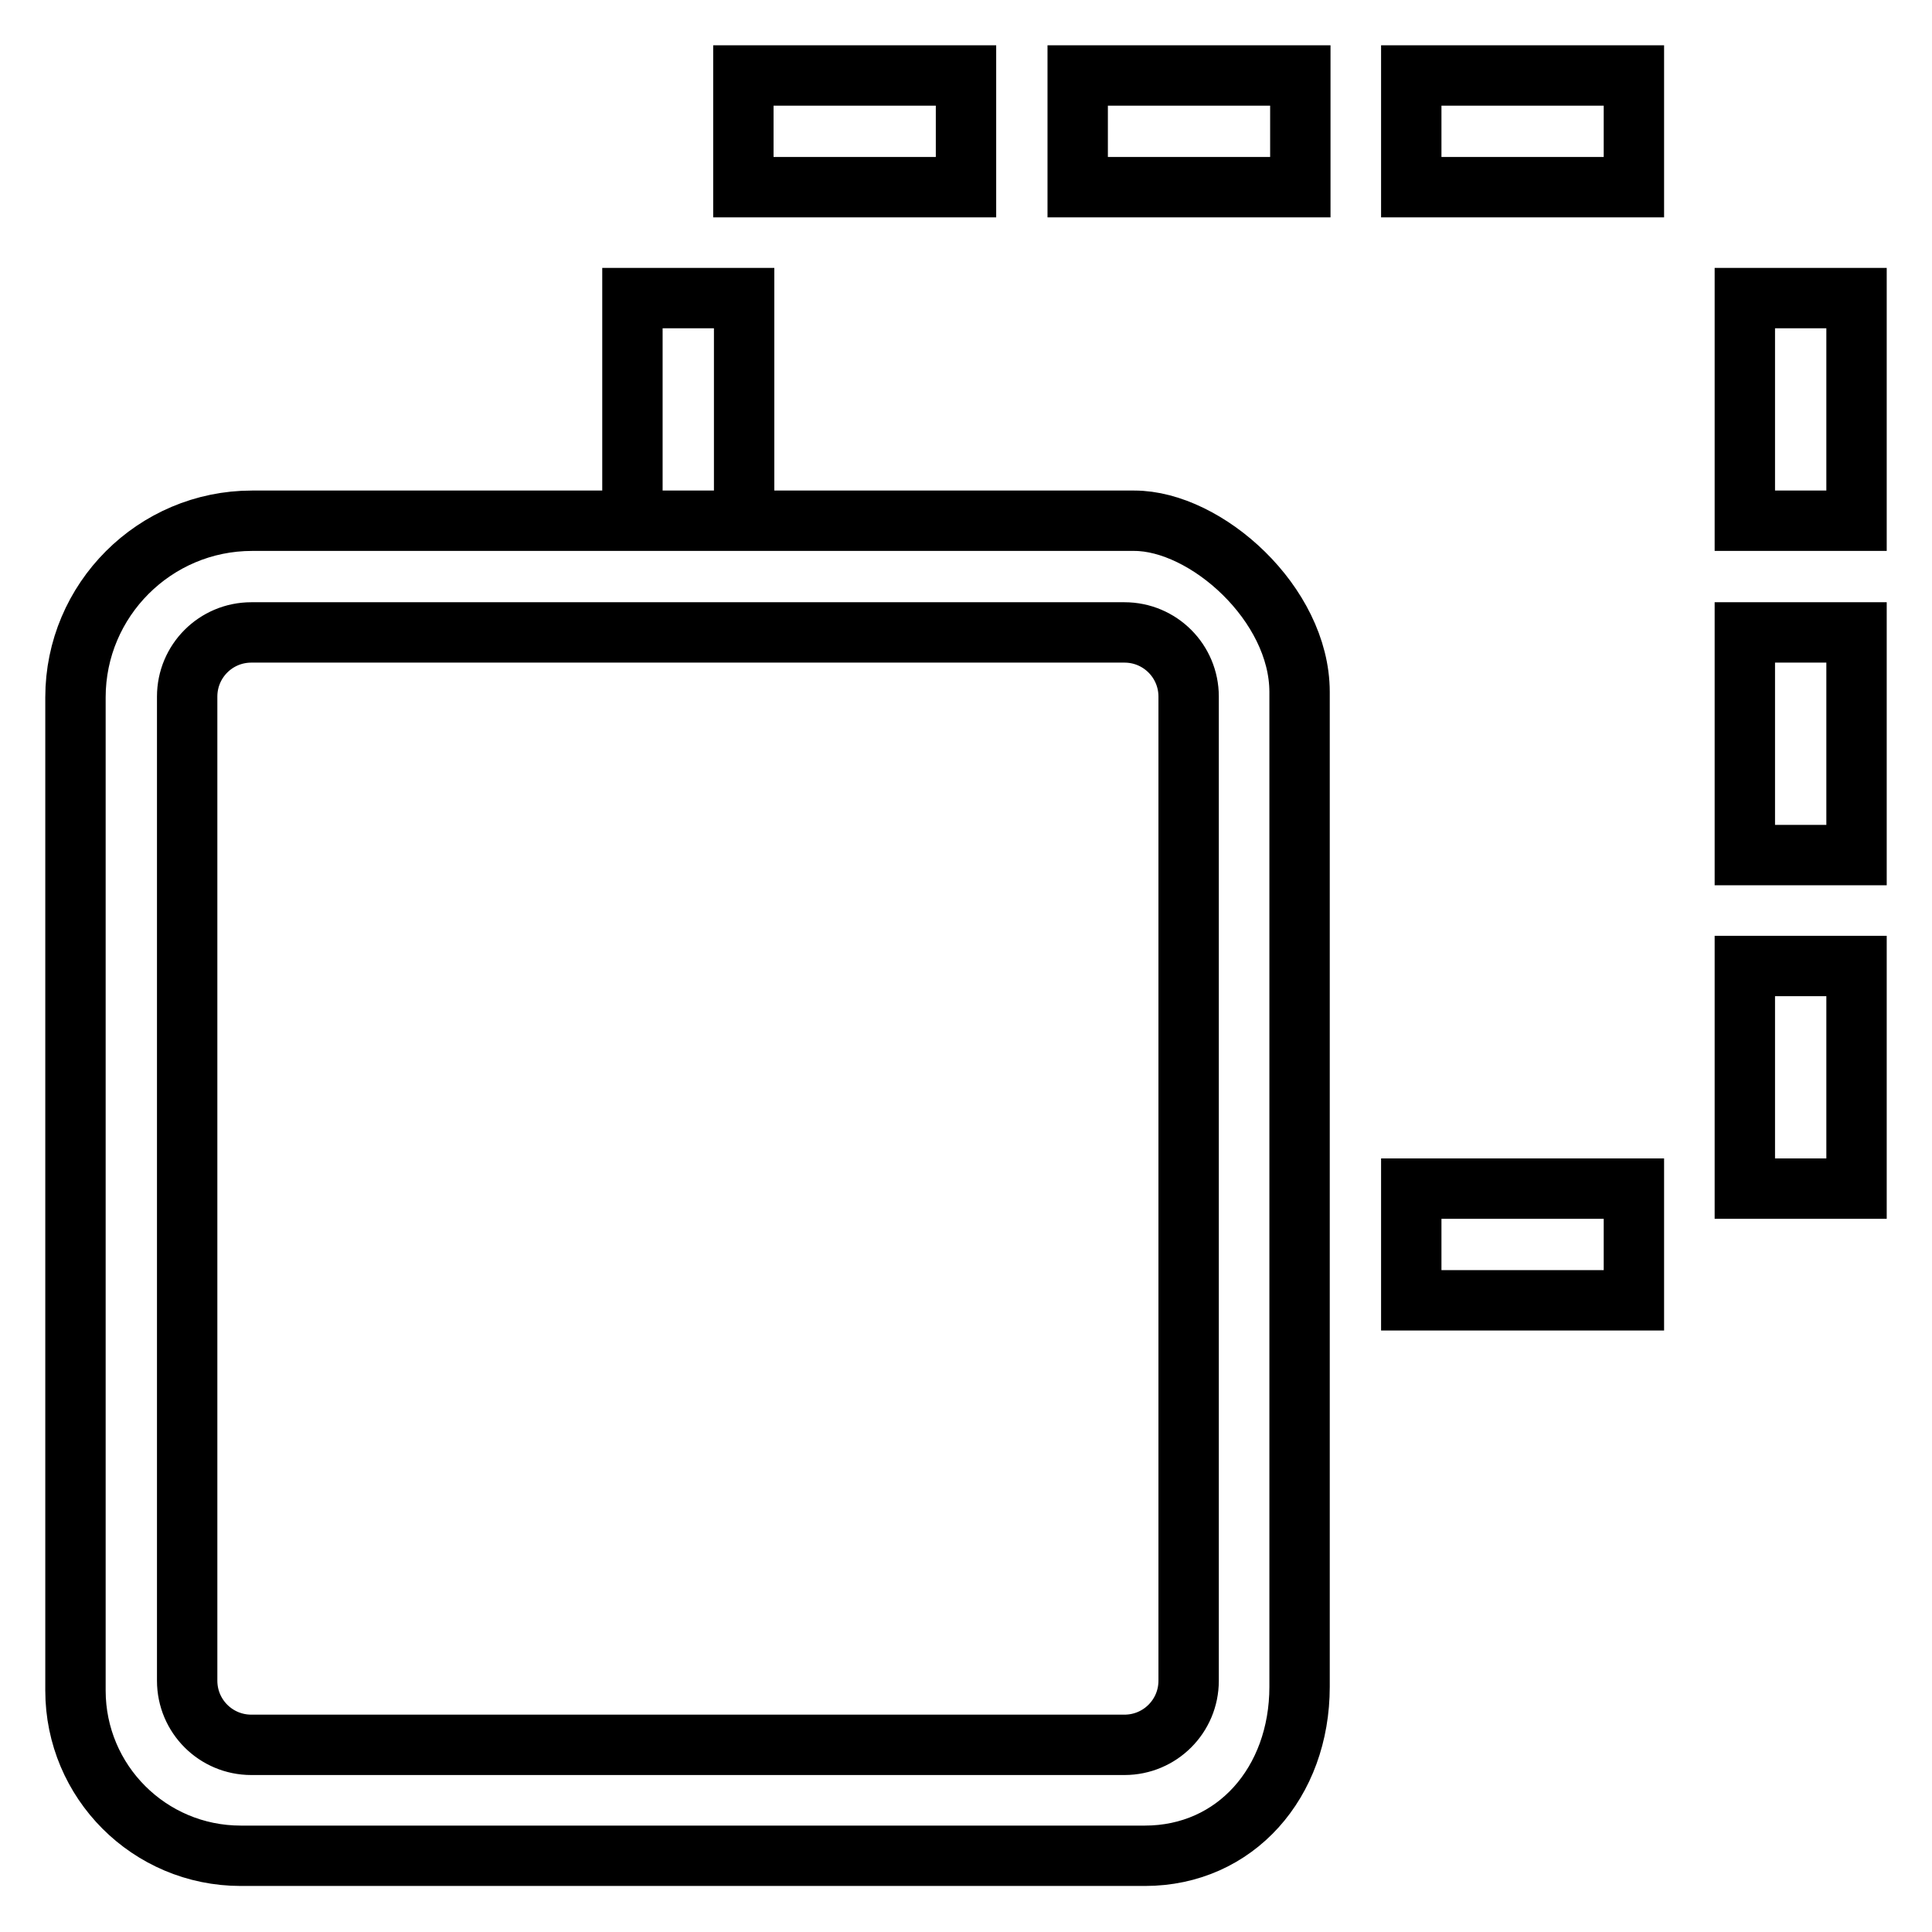
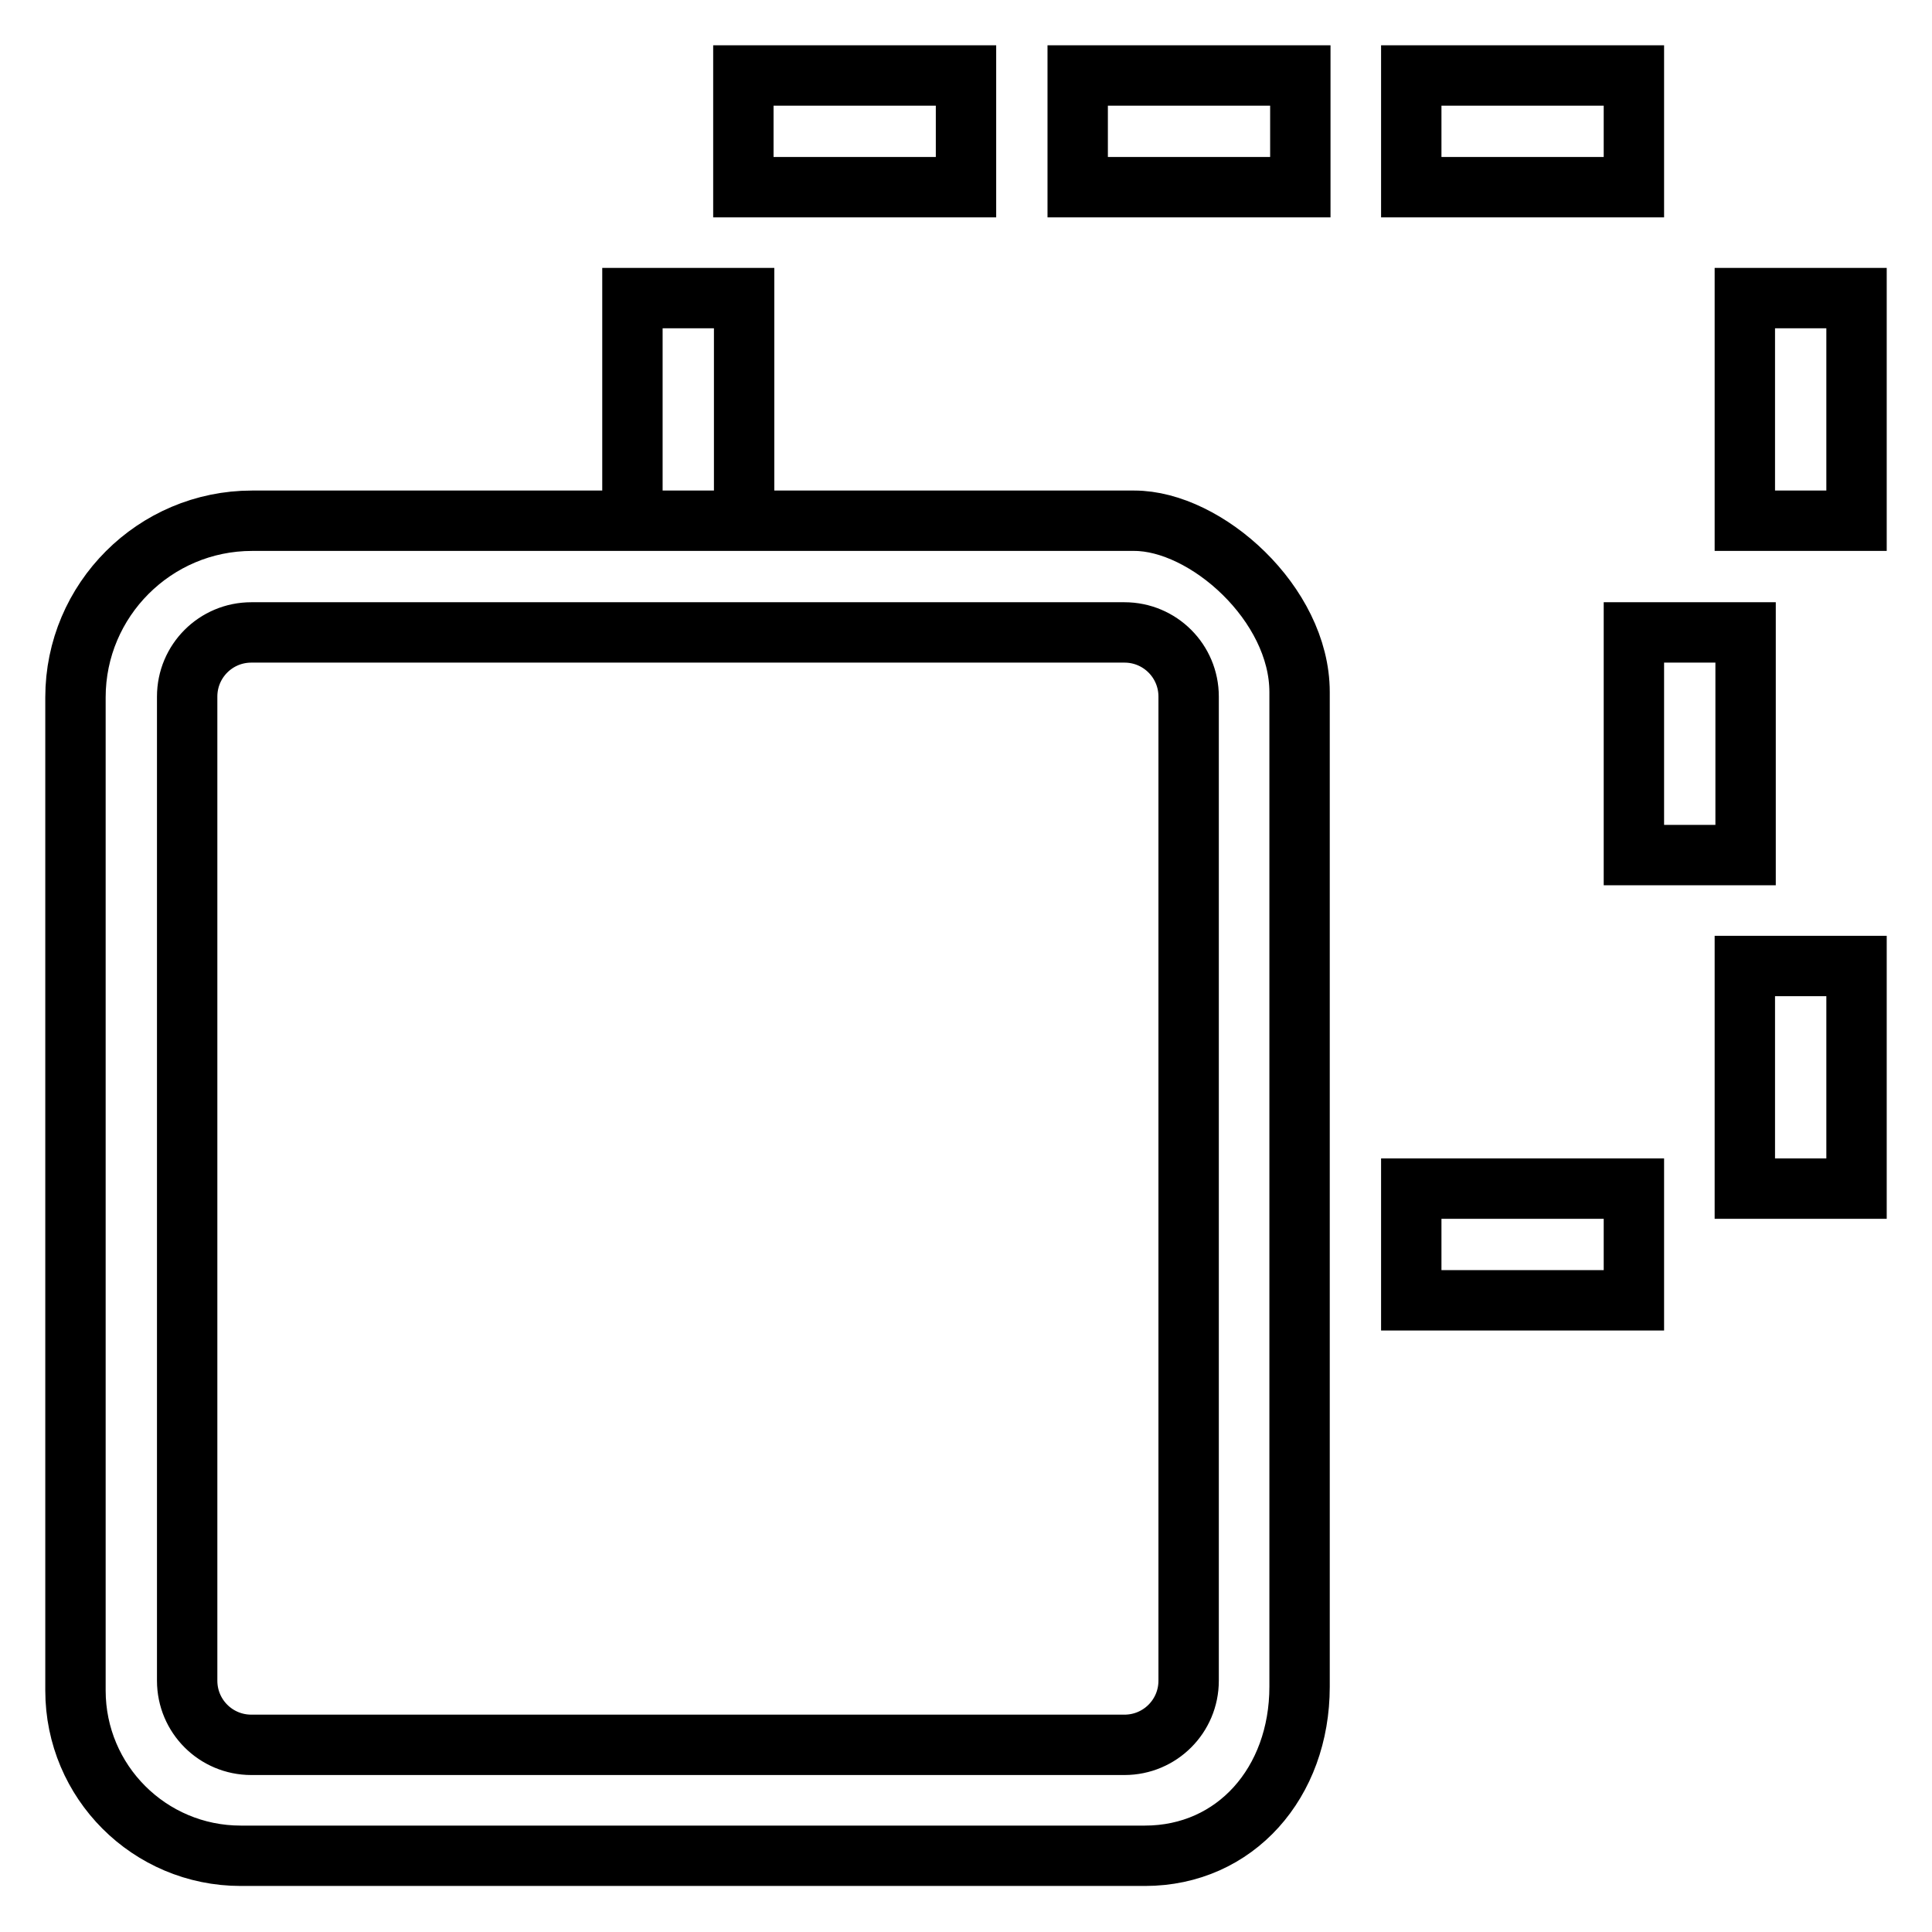
<svg xmlns="http://www.w3.org/2000/svg" version="1.1" x="0px" y="0px" viewBox="0 0 256 256" enable-background="new 0 0 256 256" xml:space="preserve">
  <g>
-     <path stroke-width="8" fill-opacity="0" stroke="#000000" d="M80.8,69H33.4C20.5,69,10,79.5,10,92.4v131.6c0,12.1,9.8,21.9,21.9,21.9h119.8c12,0,20.5-9.7,20.5-22.4 V91.7c0-11.7-12.4-22.7-21.9-22.7H94.1H80.8z M157.5,222.7c0,4.7-3.8,8.5-8.5,8.5H33.3c-4.7,0-8.5-3.8-8.5-8.5V92.3 c0-4.7,3.8-8.5,8.5-8.5H149c4.7,0,8.5,3.8,8.5,8.5V222.7z M98.5,10H128v14.8H98.5V10z M142.8,10h29.5v14.8h-29.5V10z M187,10h29.5 v14.8H187V10z M187,157.5h29.5v14.8H187V157.5z M83.8,39.5h14.8V69H83.8V39.5z M231.3,39.5H246V69h-14.8V39.5z M231.3,83.8H246 v29.5h-14.8V83.8z M231.3,128H246v29.5h-14.8V128z" />
+     <path stroke-width="8" fill-opacity="0" stroke="#000000" d="M80.8,69H33.4C20.5,69,10,79.5,10,92.4v131.6c0,12.1,9.8,21.9,21.9,21.9h119.8c12,0,20.5-9.7,20.5-22.4 V91.7c0-11.7-12.4-22.7-21.9-22.7H94.1H80.8z M157.5,222.7c0,4.7-3.8,8.5-8.5,8.5H33.3c-4.7,0-8.5-3.8-8.5-8.5V92.3 c0-4.7,3.8-8.5,8.5-8.5H149c4.7,0,8.5,3.8,8.5,8.5V222.7z M98.5,10H128v14.8H98.5V10z M142.8,10h29.5v14.8h-29.5V10z M187,10h29.5 v14.8H187V10z M187,157.5h29.5v14.8H187V157.5z M83.8,39.5h14.8V69H83.8V39.5z M231.3,39.5H246V69h-14.8V39.5z M231.3,83.8v29.5h-14.8V83.8z M231.3,128H246v29.5h-14.8V128z" />
  </g>
</svg>